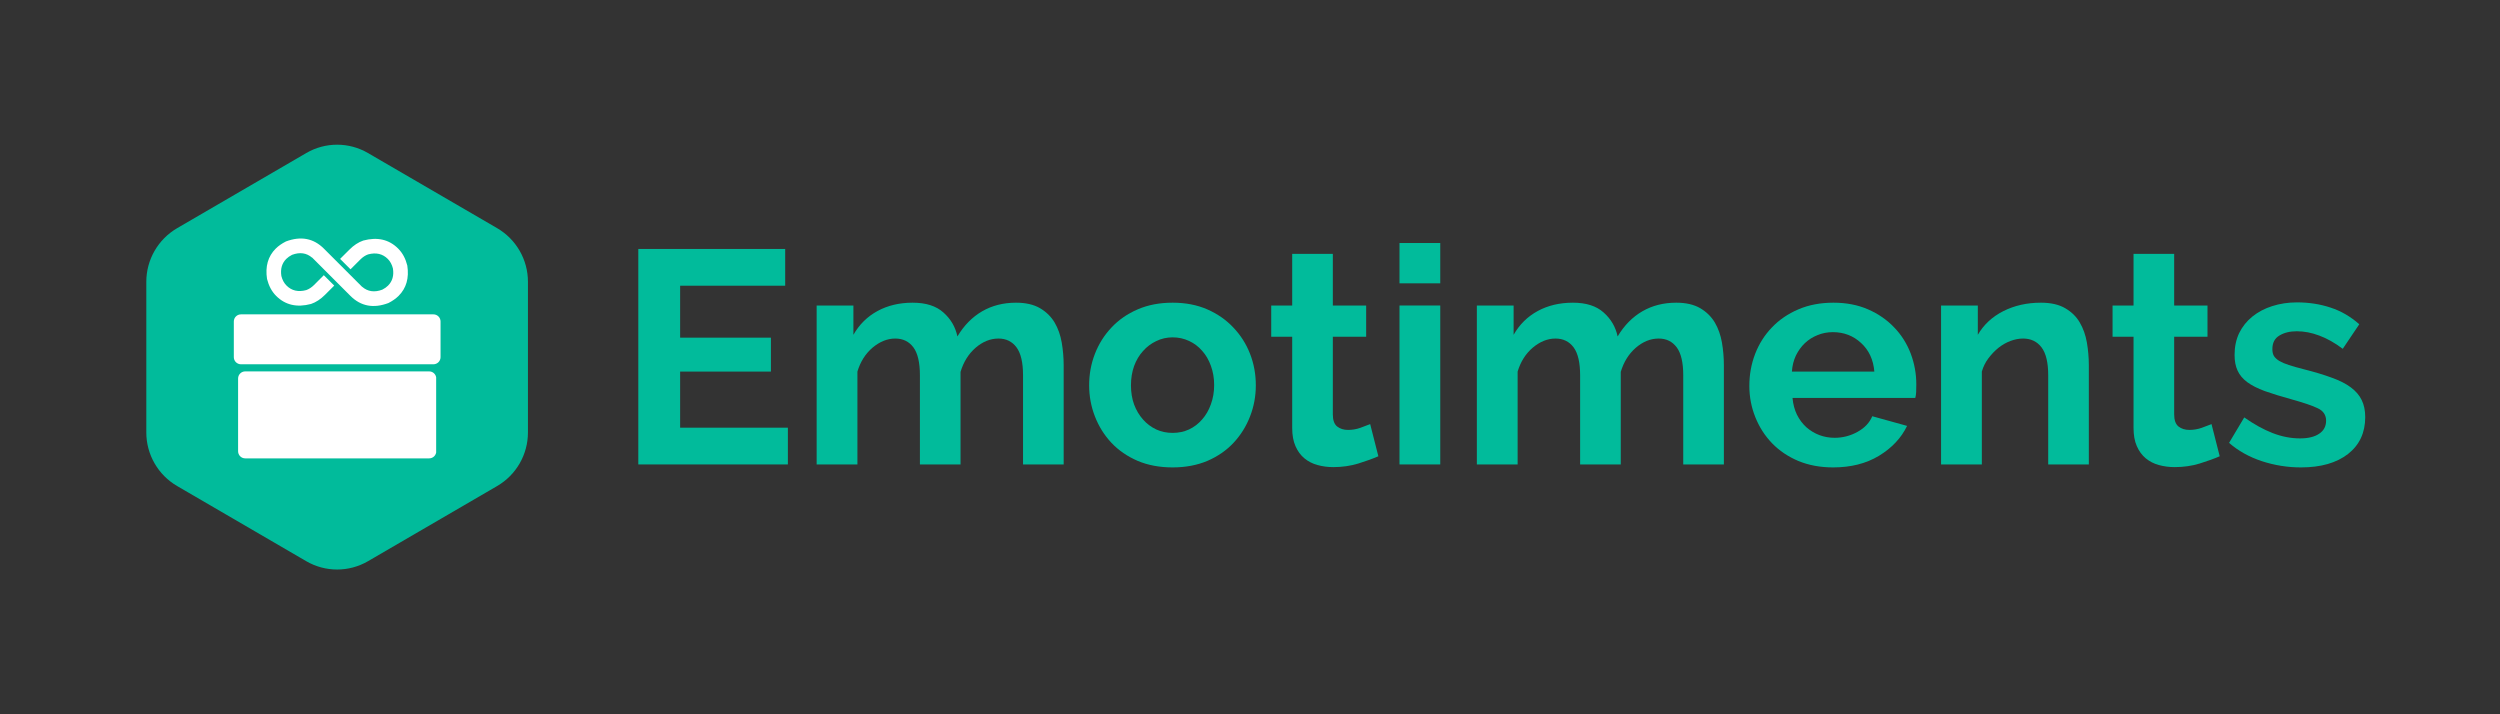
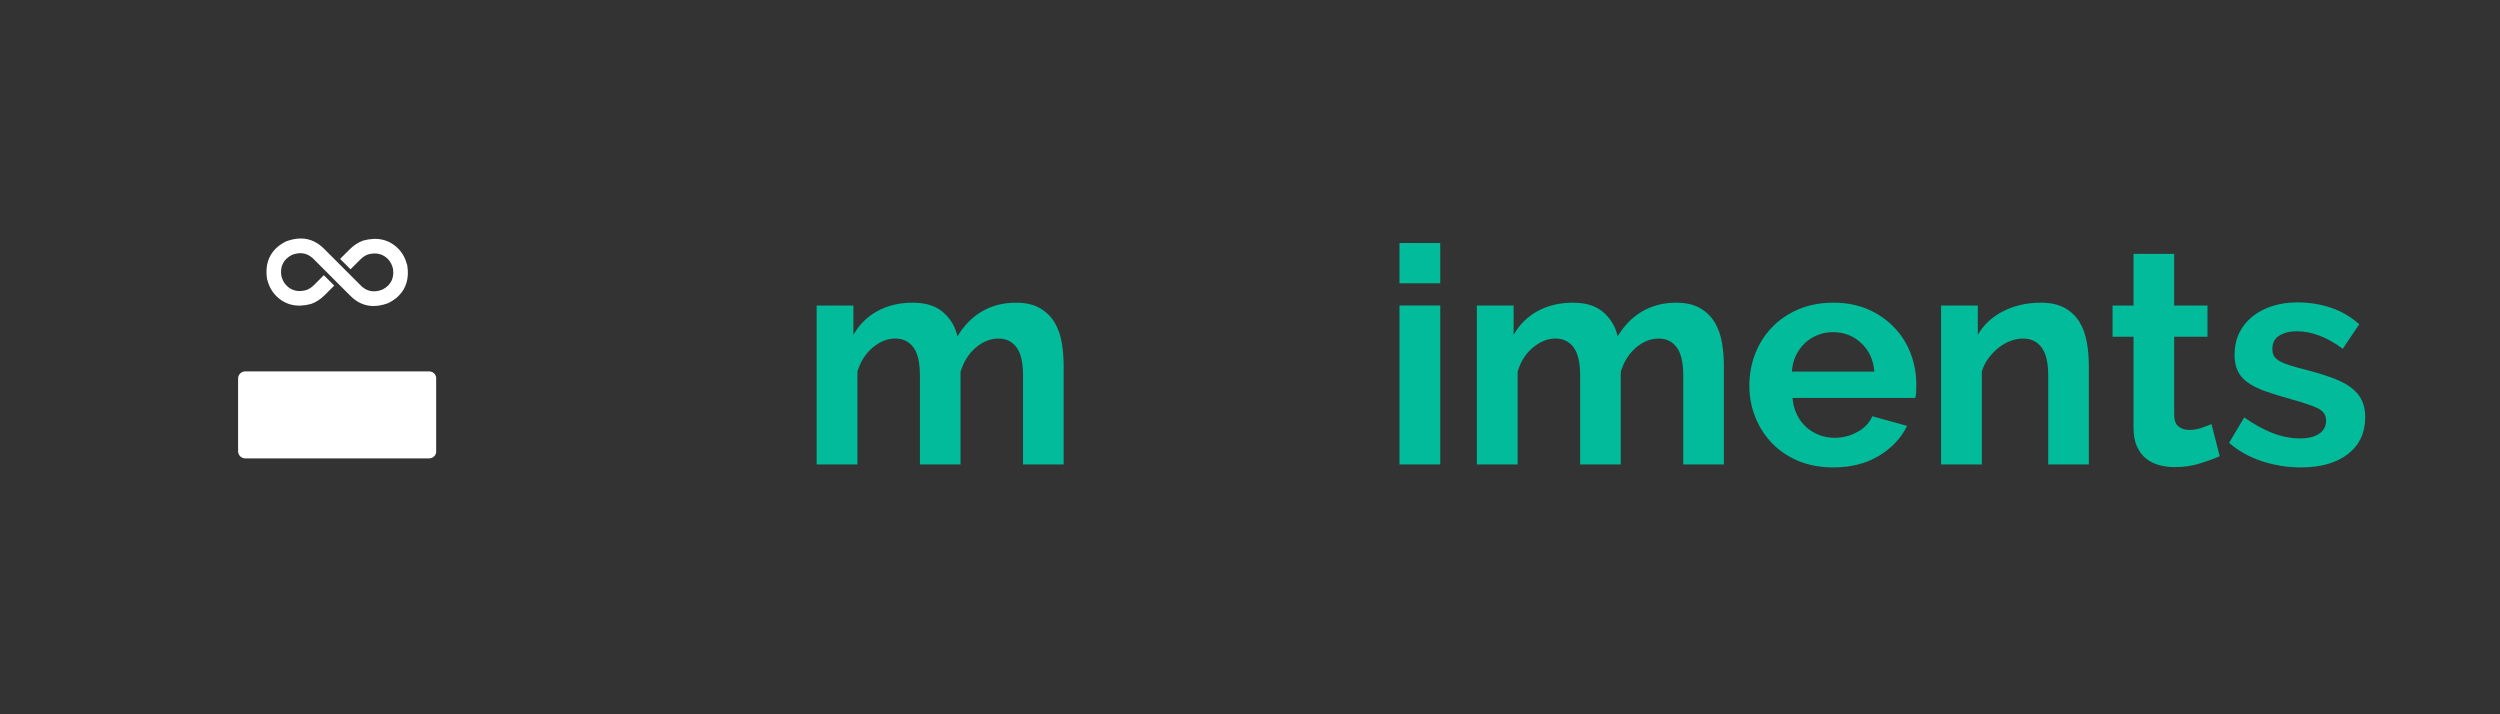
<svg xmlns="http://www.w3.org/2000/svg" width="350" zoomAndPan="magnify" viewBox="0 0 262.5 75" height="100" preserveAspectRatio="xMidYMid meet" version="1.0">
  <rect x="0" y="0" width="262.5" height="75" fill="#333333" stroke="none" />
  <defs>
    <g />
    <clipPath id="66a16b54ab">
      <path d="M 15.363 15.125 L 55.59 15.125 L 55.59 59.887 L 15.363 59.887 Z M 15.363 15.125 " clip-rule="nonzero" />
    </clipPath>
    <clipPath id="3af26b4fc5">
      <path d="M 32.164 58.93 L 18.602 51.035 C 16.598 49.871 15.363 47.727 15.363 45.41 L 15.363 29.586 C 15.363 27.266 16.598 25.125 18.602 23.957 L 32.164 16.066 C 34.164 14.902 36.633 14.902 38.633 16.066 L 52.199 23.957 C 54.203 25.125 55.434 27.266 55.434 29.586 L 55.434 45.41 C 55.434 47.727 54.203 49.871 52.199 51.035 L 38.633 58.93 C 36.633 60.09 34.164 60.09 32.164 58.93 Z M 32.164 58.93 " clip-rule="nonzero" />
    </clipPath>
    <clipPath id="612af7e389">
      <path d="M 25 38.996 L 45.832 38.996 L 45.832 48.129 L 25 48.129 Z M 25 38.996 " clip-rule="nonzero" />
    </clipPath>
    <clipPath id="46465e9b66">
      <path d="M 25.75 38.996 L 45.062 38.996 C 45.262 38.996 45.449 39.074 45.59 39.215 C 45.73 39.355 45.809 39.547 45.809 39.746 L 45.809 47.383 C 45.809 47.578 45.73 47.77 45.59 47.91 C 45.449 48.051 45.262 48.129 45.062 48.129 L 25.75 48.129 C 25.551 48.129 25.359 48.051 25.219 47.91 C 25.078 47.77 25 47.578 25 47.383 L 25 39.746 C 25 39.547 25.078 39.355 25.219 39.215 C 25.359 39.074 25.551 38.996 25.75 38.996 Z M 25.75 38.996 " clip-rule="nonzero" />
    </clipPath>
    <clipPath id="bf7022994e">
      <path d="M 24.551 33.008 L 46.27 33.008 L 46.27 38.25 L 24.551 38.25 Z M 24.551 33.008 " clip-rule="nonzero" />
    </clipPath>
    <clipPath id="82a3173581">
      <path d="M 25.301 33.008 L 45.512 33.008 C 45.711 33.008 45.898 33.086 46.039 33.227 C 46.18 33.367 46.258 33.559 46.258 33.758 L 46.258 37.5 C 46.258 37.699 46.18 37.891 46.039 38.031 C 45.898 38.168 45.711 38.25 45.512 38.25 L 25.301 38.25 C 25.102 38.25 24.91 38.168 24.77 38.031 C 24.629 37.891 24.551 37.699 24.551 37.5 L 24.551 33.758 C 24.551 33.559 24.629 33.367 24.77 33.227 C 24.91 33.086 25.102 33.008 25.301 33.008 Z M 25.301 33.008 " clip-rule="nonzero" />
    </clipPath>
    <clipPath id="a8a64b0c07">
      <path d="M 27 25 L 43 25 L 43 33 L 27 33 Z M 27 25 " clip-rule="nonzero" />
    </clipPath>
    <clipPath id="d69edb11e5">
      <path d="M 35.383 19.676 L 44.379 28.672 L 35.383 37.672 L 26.383 28.672 Z M 35.383 19.676 " clip-rule="nonzero" />
    </clipPath>
    <clipPath id="1b417b75d4">
      <path d="M 35.383 19.676 L 44.379 28.672 L 35.383 37.672 L 26.383 28.672 Z M 35.383 19.676 " clip-rule="nonzero" />
    </clipPath>
  </defs>
  <g clip-path="url(#66a16b54ab)">
    <g clip-path="url(#3af26b4fc5)">
-       <path fill="#01bb9b" d="M 55.434 14.184 L 55.434 60.828 L 15.363 60.828 L 15.363 14.184 Z M 55.434 14.184 " fill-opacity="1" fill-rule="nonzero" />
-     </g>
+       </g>
  </g>
  <g fill="#01bb9b" fill-opacity="1">
    <g transform="translate(64.664, 48.766)">
      <g>
-         <path d="M 18.062 -3.859 L 18.062 0 L 2.359 0 L 2.359 -22.625 L 17.781 -22.625 L 17.781 -18.766 L 6.75 -18.766 L 6.75 -13.312 L 16.281 -13.312 L 16.281 -9.75 L 6.75 -9.75 L 6.75 -3.859 Z M 18.062 -3.859 " />
-       </g>
+         </g>
    </g>
  </g>
  <g fill="#01bb9b" fill-opacity="1">
    <g transform="translate(83.81, 48.766)">
      <g>
        <path d="M 27.875 0 L 23.609 0 L 23.609 -9.359 C 23.609 -10.703 23.379 -11.68 22.922 -12.297 C 22.461 -12.91 21.832 -13.219 21.031 -13.219 C 20.176 -13.219 19.375 -12.895 18.625 -12.25 C 17.883 -11.602 17.359 -10.758 17.047 -9.719 L 17.047 0 L 12.781 0 L 12.781 -9.359 C 12.781 -10.703 12.551 -11.68 12.094 -12.297 C 11.633 -12.91 11 -13.219 10.188 -13.219 C 9.363 -13.219 8.57 -12.898 7.812 -12.266 C 7.062 -11.629 6.531 -10.789 6.219 -9.75 L 6.219 0 L 1.938 0 L 1.938 -16.688 L 5.797 -16.688 L 5.797 -13.609 C 6.41 -14.691 7.254 -15.523 8.328 -16.109 C 9.398 -16.691 10.629 -16.984 12.016 -16.984 C 13.41 -16.984 14.488 -16.641 15.25 -15.953 C 16.02 -15.273 16.508 -14.438 16.719 -13.438 C 17.406 -14.594 18.27 -15.473 19.312 -16.078 C 20.352 -16.68 21.539 -16.984 22.875 -16.984 C 23.895 -16.984 24.734 -16.789 25.391 -16.406 C 26.047 -16.02 26.555 -15.52 26.922 -14.906 C 27.285 -14.289 27.535 -13.586 27.672 -12.797 C 27.805 -12.016 27.875 -11.223 27.875 -10.422 Z M 27.875 0 " />
      </g>
    </g>
  </g>
  <g fill="#01bb9b" fill-opacity="1">
    <g transform="translate(113.47, 48.766)">
      <g>
-         <path d="M 9.656 0.312 C 8.289 0.312 7.066 0.082 5.984 -0.375 C 4.898 -0.844 3.984 -1.473 3.234 -2.266 C 2.484 -3.066 1.906 -3.988 1.5 -5.031 C 1.094 -6.07 0.891 -7.164 0.891 -8.312 C 0.891 -9.477 1.094 -10.582 1.5 -11.625 C 1.906 -12.664 2.484 -13.582 3.234 -14.375 C 3.984 -15.176 4.898 -15.812 5.984 -16.281 C 7.066 -16.75 8.289 -16.984 9.656 -16.984 C 11.008 -16.984 12.223 -16.75 13.297 -16.281 C 14.367 -15.812 15.281 -15.176 16.031 -14.375 C 16.789 -13.582 17.375 -12.664 17.781 -11.625 C 18.188 -10.582 18.391 -9.477 18.391 -8.312 C 18.391 -7.164 18.188 -6.07 17.781 -5.031 C 17.375 -3.988 16.797 -3.066 16.047 -2.266 C 15.305 -1.473 14.395 -0.844 13.312 -0.375 C 12.227 0.082 11.008 0.312 9.656 0.312 Z M 5.281 -8.312 C 5.281 -7.57 5.391 -6.898 5.609 -6.297 C 5.836 -5.691 6.148 -5.164 6.547 -4.719 C 6.941 -4.27 7.406 -3.922 7.938 -3.672 C 8.469 -3.43 9.039 -3.312 9.656 -3.312 C 10.27 -3.312 10.844 -3.43 11.375 -3.672 C 11.906 -3.922 12.363 -4.27 12.75 -4.719 C 13.145 -5.164 13.453 -5.695 13.672 -6.312 C 13.898 -6.926 14.016 -7.602 14.016 -8.344 C 14.016 -9.07 13.898 -9.742 13.672 -10.359 C 13.453 -10.973 13.145 -11.5 12.75 -11.938 C 12.363 -12.383 11.906 -12.727 11.375 -12.969 C 10.844 -13.219 10.27 -13.344 9.656 -13.344 C 9.039 -13.344 8.469 -13.211 7.938 -12.953 C 7.406 -12.703 6.941 -12.352 6.547 -11.906 C 6.148 -11.469 5.836 -10.941 5.609 -10.328 C 5.391 -9.711 5.281 -9.039 5.281 -8.312 Z M 5.281 -8.312 " />
-       </g>
+         </g>
    </g>
  </g>
  <g fill="#01bb9b" fill-opacity="1">
    <g transform="translate(132.775, 48.766)">
      <g>
-         <path d="M 11.953 -0.859 C 11.379 -0.609 10.676 -0.352 9.844 -0.094 C 9.02 0.156 8.148 0.281 7.234 0.281 C 6.641 0.281 6.082 0.207 5.562 0.062 C 5.039 -0.082 4.582 -0.316 4.188 -0.641 C 3.789 -0.973 3.477 -1.398 3.25 -1.922 C 3.02 -2.441 2.906 -3.078 2.906 -3.828 L 2.906 -13.406 L 0.703 -13.406 L 0.703 -16.688 L 2.906 -16.688 L 2.906 -22.109 L 7.172 -22.109 L 7.172 -16.688 L 10.672 -16.688 L 10.672 -13.406 L 7.172 -13.406 L 7.172 -5.25 C 7.172 -4.656 7.32 -4.234 7.625 -3.984 C 7.938 -3.742 8.316 -3.625 8.766 -3.625 C 9.211 -3.625 9.645 -3.695 10.062 -3.844 C 10.488 -4 10.832 -4.129 11.094 -4.234 Z M 11.953 -0.859 " />
-       </g>
+         </g>
    </g>
  </g>
  <g fill="#01bb9b" fill-opacity="1">
    <g transform="translate(145.009, 48.766)">
      <g>
        <path d="M 1.938 0 L 1.938 -16.688 L 6.219 -16.688 L 6.219 0 Z M 1.938 -19.016 L 1.938 -23.25 L 6.219 -23.25 L 6.219 -19.016 Z M 1.938 -19.016 " />
      </g>
    </g>
  </g>
  <g fill="#01bb9b" fill-opacity="1">
    <g transform="translate(153.132, 48.766)">
      <g>
        <path d="M 27.875 0 L 23.609 0 L 23.609 -9.359 C 23.609 -10.703 23.379 -11.68 22.922 -12.297 C 22.461 -12.91 21.832 -13.219 21.031 -13.219 C 20.176 -13.219 19.375 -12.895 18.625 -12.25 C 17.883 -11.602 17.359 -10.758 17.047 -9.719 L 17.047 0 L 12.781 0 L 12.781 -9.359 C 12.781 -10.703 12.551 -11.68 12.094 -12.297 C 11.633 -12.91 11 -13.219 10.188 -13.219 C 9.363 -13.219 8.57 -12.898 7.812 -12.266 C 7.062 -11.629 6.531 -10.789 6.219 -9.75 L 6.219 0 L 1.938 0 L 1.938 -16.688 L 5.797 -16.688 L 5.797 -13.609 C 6.41 -14.691 7.254 -15.523 8.328 -16.109 C 9.398 -16.691 10.629 -16.984 12.016 -16.984 C 13.41 -16.984 14.488 -16.641 15.25 -15.953 C 16.02 -15.273 16.508 -14.438 16.719 -13.438 C 17.406 -14.594 18.27 -15.473 19.312 -16.078 C 20.352 -16.68 21.539 -16.984 22.875 -16.984 C 23.895 -16.984 24.734 -16.789 25.391 -16.406 C 26.047 -16.02 26.555 -15.52 26.922 -14.906 C 27.285 -14.289 27.535 -13.586 27.672 -12.797 C 27.805 -12.016 27.875 -11.223 27.875 -10.422 Z M 27.875 0 " />
      </g>
    </g>
  </g>
  <g fill="#01bb9b" fill-opacity="1">
    <g transform="translate(182.791, 48.766)">
      <g>
        <path d="M 9.688 0.312 C 8.344 0.312 7.129 0.086 6.047 -0.359 C 4.961 -0.816 4.039 -1.438 3.281 -2.219 C 2.52 -3.008 1.93 -3.926 1.516 -4.969 C 1.098 -6.008 0.891 -7.102 0.891 -8.25 C 0.891 -9.438 1.094 -10.555 1.5 -11.609 C 1.906 -12.66 2.488 -13.582 3.25 -14.375 C 4.008 -15.176 4.938 -15.812 6.031 -16.281 C 7.125 -16.75 8.352 -16.984 9.719 -16.984 C 11.07 -16.984 12.285 -16.75 13.359 -16.281 C 14.43 -15.812 15.344 -15.18 16.094 -14.391 C 16.852 -13.609 17.43 -12.695 17.828 -11.656 C 18.223 -10.613 18.422 -9.531 18.422 -8.406 C 18.422 -8.133 18.414 -7.867 18.406 -7.609 C 18.395 -7.359 18.363 -7.148 18.312 -6.984 L 5.422 -6.984 C 5.484 -6.316 5.641 -5.727 5.891 -5.219 C 6.148 -4.707 6.477 -4.27 6.875 -3.906 C 7.281 -3.551 7.738 -3.273 8.25 -3.078 C 8.758 -2.891 9.289 -2.797 9.844 -2.797 C 10.695 -2.797 11.5 -3.004 12.25 -3.422 C 13 -3.836 13.516 -4.383 13.797 -5.062 L 17.453 -4.047 C 16.836 -2.773 15.852 -1.727 14.5 -0.906 C 13.156 -0.094 11.551 0.312 9.688 0.312 Z M 14.016 -9.75 C 13.91 -11 13.445 -12 12.625 -12.75 C 11.812 -13.508 10.82 -13.891 9.656 -13.891 C 9.082 -13.891 8.547 -13.785 8.047 -13.578 C 7.547 -13.379 7.102 -13.098 6.719 -12.734 C 6.344 -12.379 6.031 -11.945 5.781 -11.438 C 5.539 -10.926 5.398 -10.363 5.359 -9.75 Z M 14.016 -9.75 " />
      </g>
    </g>
  </g>
  <g fill="#01bb9b" fill-opacity="1">
    <g transform="translate(201.874, 48.766)">
      <g>
        <path d="M 17.453 0 L 13.188 0 L 13.188 -9.359 C 13.188 -10.703 12.953 -11.68 12.484 -12.297 C 12.016 -12.91 11.367 -13.219 10.547 -13.219 C 10.117 -13.219 9.68 -13.133 9.234 -12.969 C 8.785 -12.801 8.363 -12.562 7.969 -12.25 C 7.582 -11.938 7.227 -11.566 6.906 -11.141 C 6.594 -10.723 6.363 -10.258 6.219 -9.75 L 6.219 0 L 1.938 0 L 1.938 -16.688 L 5.797 -16.688 L 5.797 -13.609 C 6.41 -14.672 7.301 -15.5 8.469 -16.094 C 9.645 -16.688 10.961 -16.984 12.422 -16.984 C 13.461 -16.984 14.312 -16.789 14.969 -16.406 C 15.633 -16.02 16.145 -15.52 16.5 -14.906 C 16.863 -14.289 17.113 -13.586 17.25 -12.797 C 17.383 -12.016 17.453 -11.223 17.453 -10.422 Z M 17.453 0 " />
      </g>
    </g>
  </g>
  <g fill="#01bb9b" fill-opacity="1">
    <g transform="translate(221.116, 48.766)">
      <g>
        <path d="M 11.953 -0.859 C 11.379 -0.609 10.676 -0.352 9.844 -0.094 C 9.02 0.156 8.148 0.281 7.234 0.281 C 6.641 0.281 6.082 0.207 5.562 0.062 C 5.039 -0.082 4.582 -0.316 4.188 -0.641 C 3.789 -0.973 3.477 -1.398 3.25 -1.922 C 3.02 -2.441 2.906 -3.078 2.906 -3.828 L 2.906 -13.406 L 0.703 -13.406 L 0.703 -16.688 L 2.906 -16.688 L 2.906 -22.109 L 7.172 -22.109 L 7.172 -16.688 L 10.672 -16.688 L 10.672 -13.406 L 7.172 -13.406 L 7.172 -5.25 C 7.172 -4.656 7.32 -4.234 7.625 -3.984 C 7.938 -3.742 8.316 -3.625 8.766 -3.625 C 9.211 -3.625 9.645 -3.695 10.062 -3.844 C 10.488 -4 10.832 -4.129 11.094 -4.234 Z M 11.953 -0.859 " />
      </g>
    </g>
  </g>
  <g fill="#01bb9b" fill-opacity="1">
    <g transform="translate(233.349, 48.766)">
      <g>
        <path d="M 8.25 0.312 C 6.852 0.312 5.484 0.094 4.141 -0.344 C 2.805 -0.789 1.66 -1.43 0.703 -2.266 L 2.297 -4.938 C 3.316 -4.219 4.305 -3.672 5.266 -3.297 C 6.234 -2.922 7.195 -2.734 8.156 -2.734 C 9.008 -2.734 9.676 -2.895 10.156 -3.219 C 10.645 -3.539 10.891 -4 10.891 -4.594 C 10.891 -5.188 10.602 -5.617 10.031 -5.891 C 9.457 -6.172 8.523 -6.488 7.234 -6.844 C 6.148 -7.145 5.223 -7.43 4.453 -7.703 C 3.691 -7.984 3.078 -8.297 2.609 -8.641 C 2.141 -8.992 1.801 -9.398 1.594 -9.859 C 1.383 -10.316 1.281 -10.863 1.281 -11.5 C 1.281 -12.352 1.441 -13.117 1.766 -13.797 C 2.098 -14.473 2.562 -15.051 3.156 -15.531 C 3.75 -16.008 4.441 -16.375 5.234 -16.625 C 6.035 -16.883 6.906 -17.016 7.844 -17.016 C 9.094 -17.016 10.266 -16.832 11.359 -16.469 C 12.453 -16.113 13.457 -15.531 14.375 -14.719 L 12.641 -12.141 C 11.797 -12.773 10.973 -13.238 10.172 -13.531 C 9.379 -13.832 8.594 -13.984 7.812 -13.984 C 7.082 -13.984 6.473 -13.832 5.984 -13.531 C 5.492 -13.238 5.25 -12.766 5.25 -12.109 C 5.25 -11.805 5.305 -11.562 5.422 -11.375 C 5.547 -11.188 5.734 -11.016 5.984 -10.859 C 6.242 -10.711 6.578 -10.57 6.984 -10.438 C 7.398 -10.301 7.914 -10.156 8.531 -10 C 9.688 -9.707 10.672 -9.41 11.484 -9.109 C 12.305 -8.816 12.973 -8.477 13.484 -8.094 C 14.004 -7.707 14.383 -7.266 14.625 -6.766 C 14.875 -6.266 15 -5.664 15 -4.969 C 15 -3.332 14.395 -2.039 13.188 -1.094 C 11.977 -0.156 10.332 0.312 8.25 0.312 Z M 8.25 0.312 " />
      </g>
    </g>
  </g>
  <g clip-path="url(#612af7e389)">
    <g clip-path="url(#46465e9b66)">
      <path fill="#ffffff" d="M 25 38.996 L 45.797 38.996 L 45.797 48.129 L 25 48.129 Z M 25 38.996 " fill-opacity="1" fill-rule="nonzero" />
    </g>
  </g>
  <g clip-path="url(#bf7022994e)">
    <g clip-path="url(#82a3173581)">
-       <path fill="#ffffff" d="M 24.551 33.008 L 46.27 33.008 L 46.27 38.25 L 24.551 38.25 Z M 24.551 33.008 " fill-opacity="1" fill-rule="nonzero" />
-     </g>
+       </g>
  </g>
  <g clip-path="url(#a8a64b0c07)">
    <g clip-path="url(#d69edb11e5)">
      <g clip-path="url(#1b417b75d4)">
        <path fill="#ffffff" d="M 34.008 26.105 C 32.918 25.016 31.59 24.766 30.023 25.352 C 29.594 25.57 29.234 25.82 28.949 26.105 C 28.137 26.918 27.836 27.98 28.039 29.293 C 28.223 30.023 28.539 30.613 28.996 31.07 C 29.957 32.031 31.18 32.312 32.664 31.914 C 33.176 31.738 33.664 31.418 34.121 30.961 L 35.094 29.988 L 34 28.895 L 32.977 29.922 C 32.715 30.18 32.441 30.359 32.152 30.461 C 31.316 30.684 30.625 30.527 30.086 29.984 C 29.828 29.727 29.648 29.395 29.543 28.98 C 29.43 28.242 29.602 27.641 30.059 27.184 C 30.219 27.023 30.422 26.883 30.664 26.758 C 31.48 26.453 32.18 26.551 32.766 27.051 L 32.773 27.043 L 36.797 31.07 C 37.887 32.156 39.215 32.41 40.781 31.82 C 41.211 31.602 41.566 31.352 41.855 31.066 C 42.668 30.254 42.969 29.191 42.766 27.879 C 42.582 27.148 42.266 26.559 41.809 26.102 C 40.848 25.141 39.625 24.859 38.141 25.258 C 37.625 25.438 37.141 25.754 36.684 26.215 L 35.711 27.184 L 36.805 28.277 L 37.828 27.254 C 38.09 26.992 38.363 26.812 38.652 26.711 C 39.488 26.488 40.176 26.648 40.719 27.188 C 40.977 27.445 41.156 27.781 41.258 28.191 C 41.375 28.934 41.203 29.531 40.746 29.988 C 40.586 30.148 40.383 30.293 40.141 30.414 C 39.32 30.723 38.613 30.621 38.027 30.113 L 38.02 30.117 L 34.008 26.105 " fill-opacity="1" fill-rule="evenodd" />
      </g>
    </g>
  </g>
</svg>